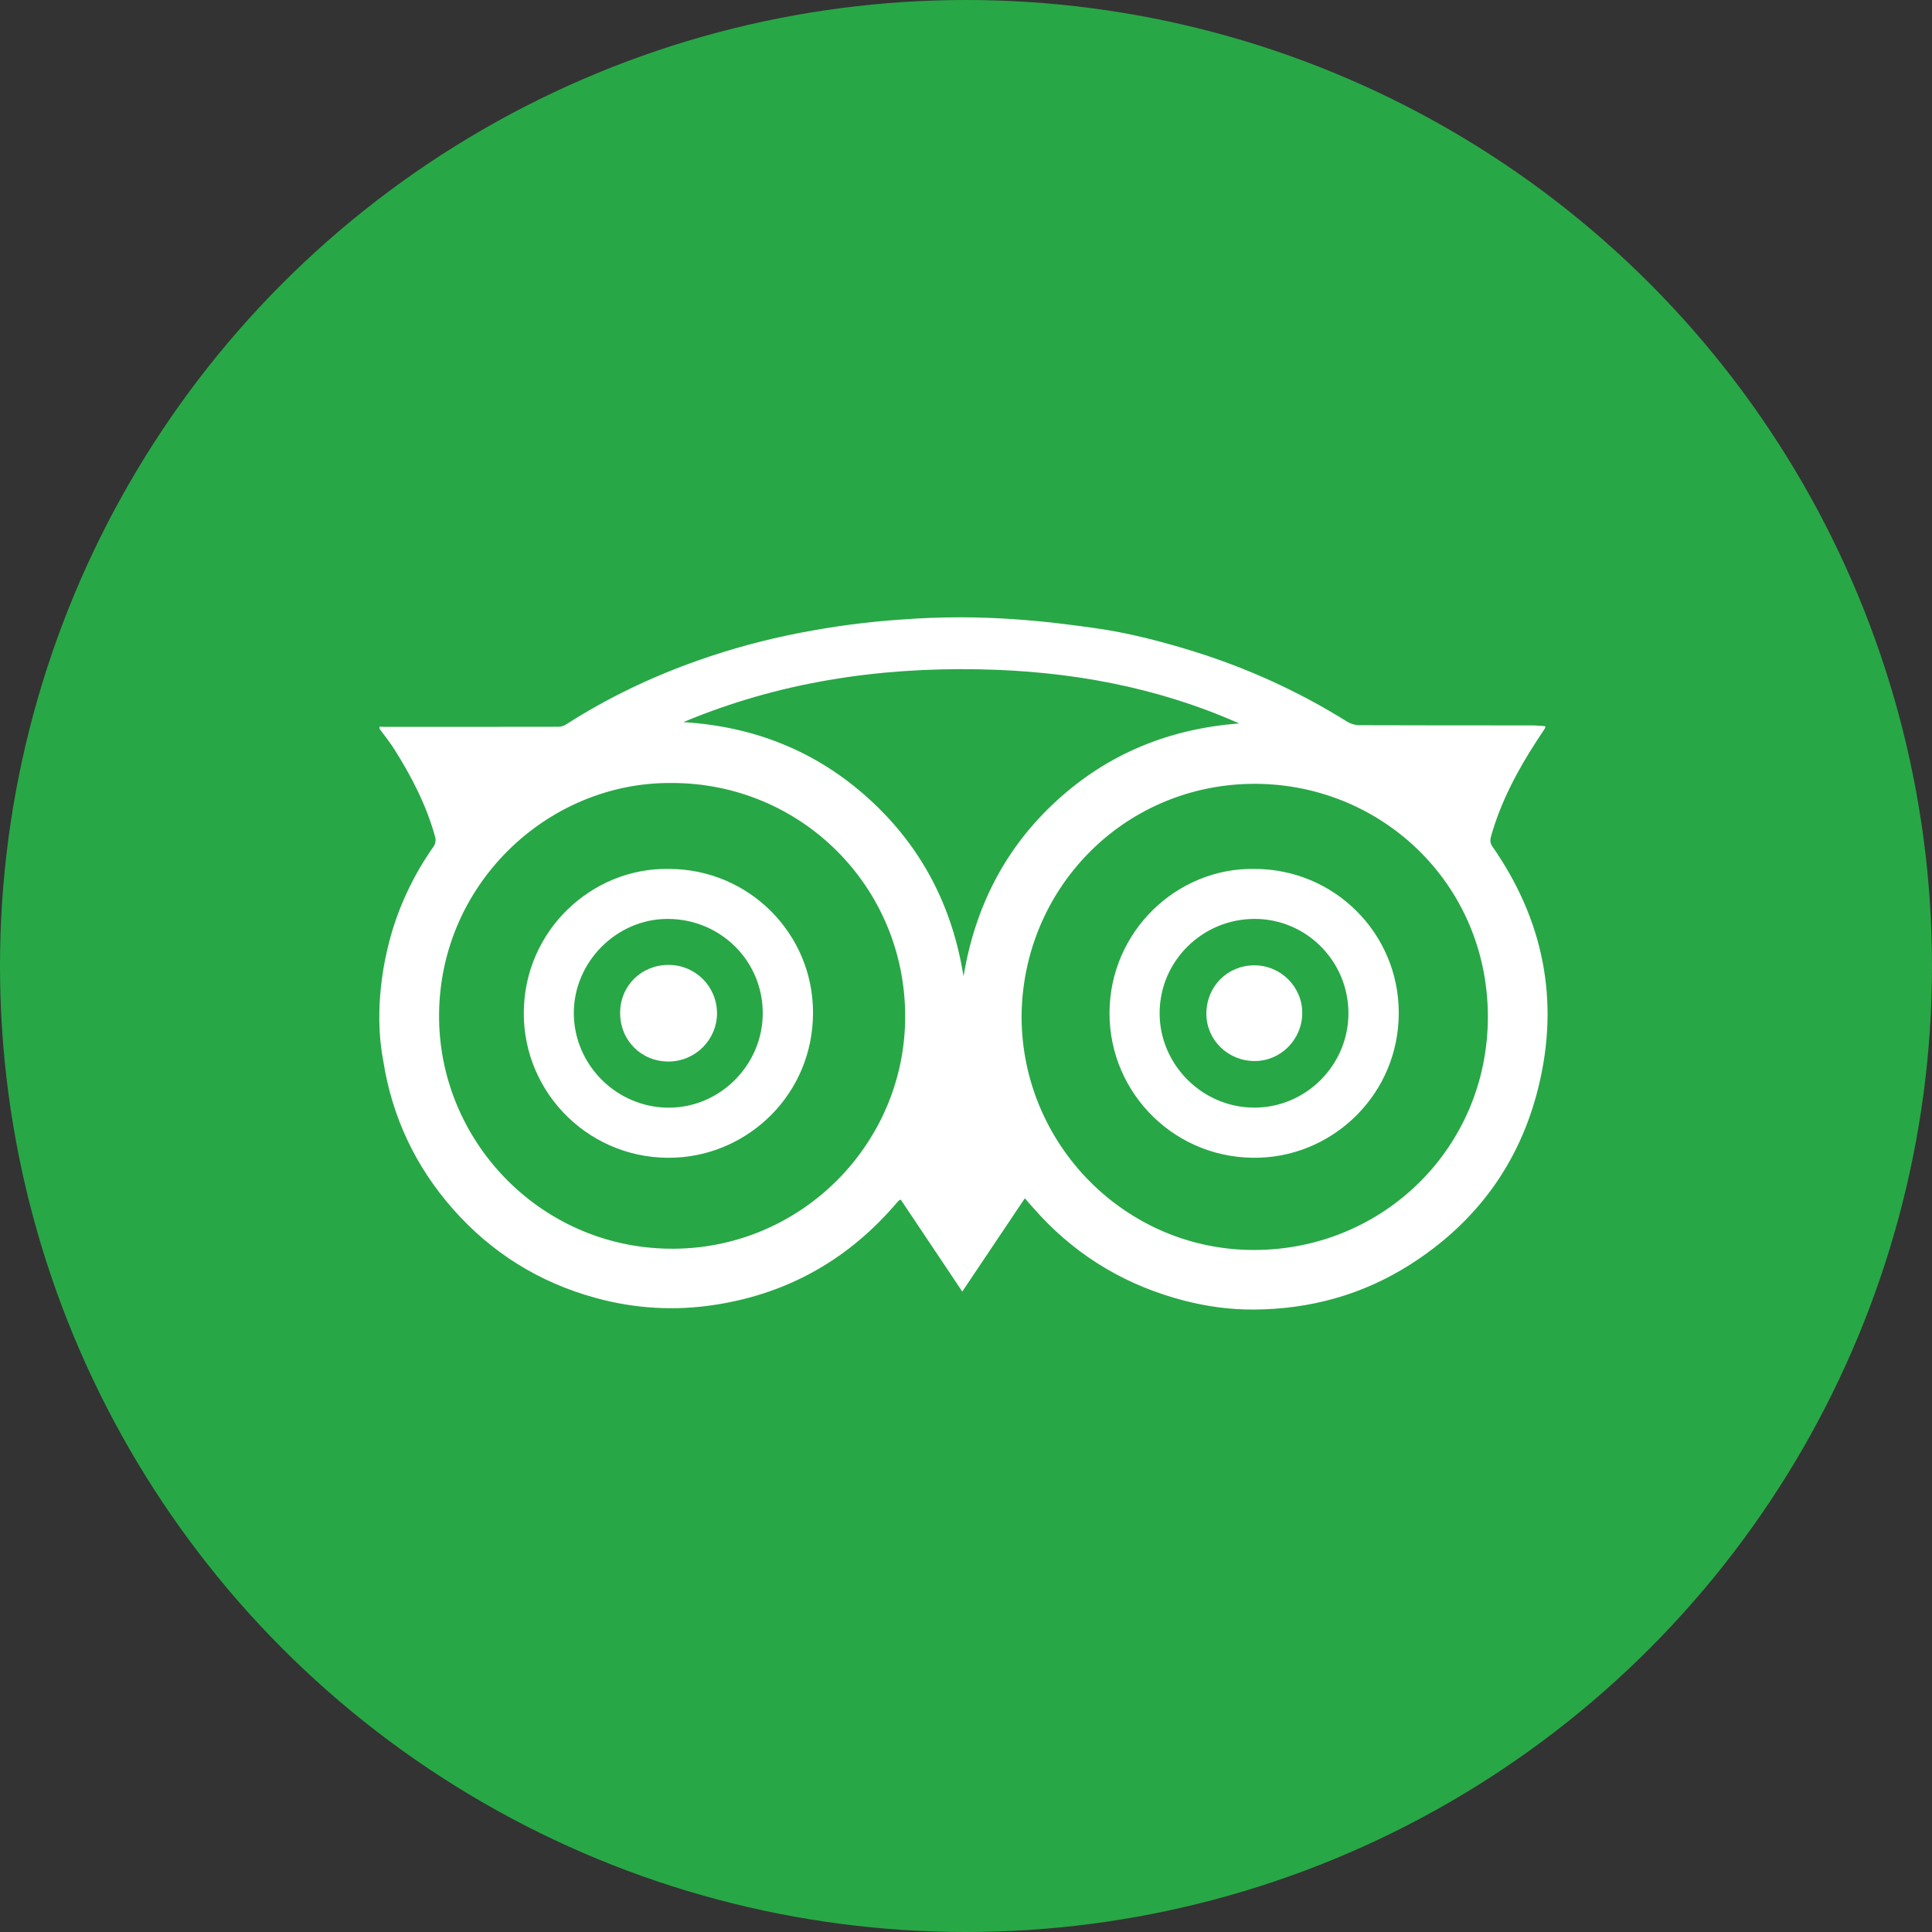
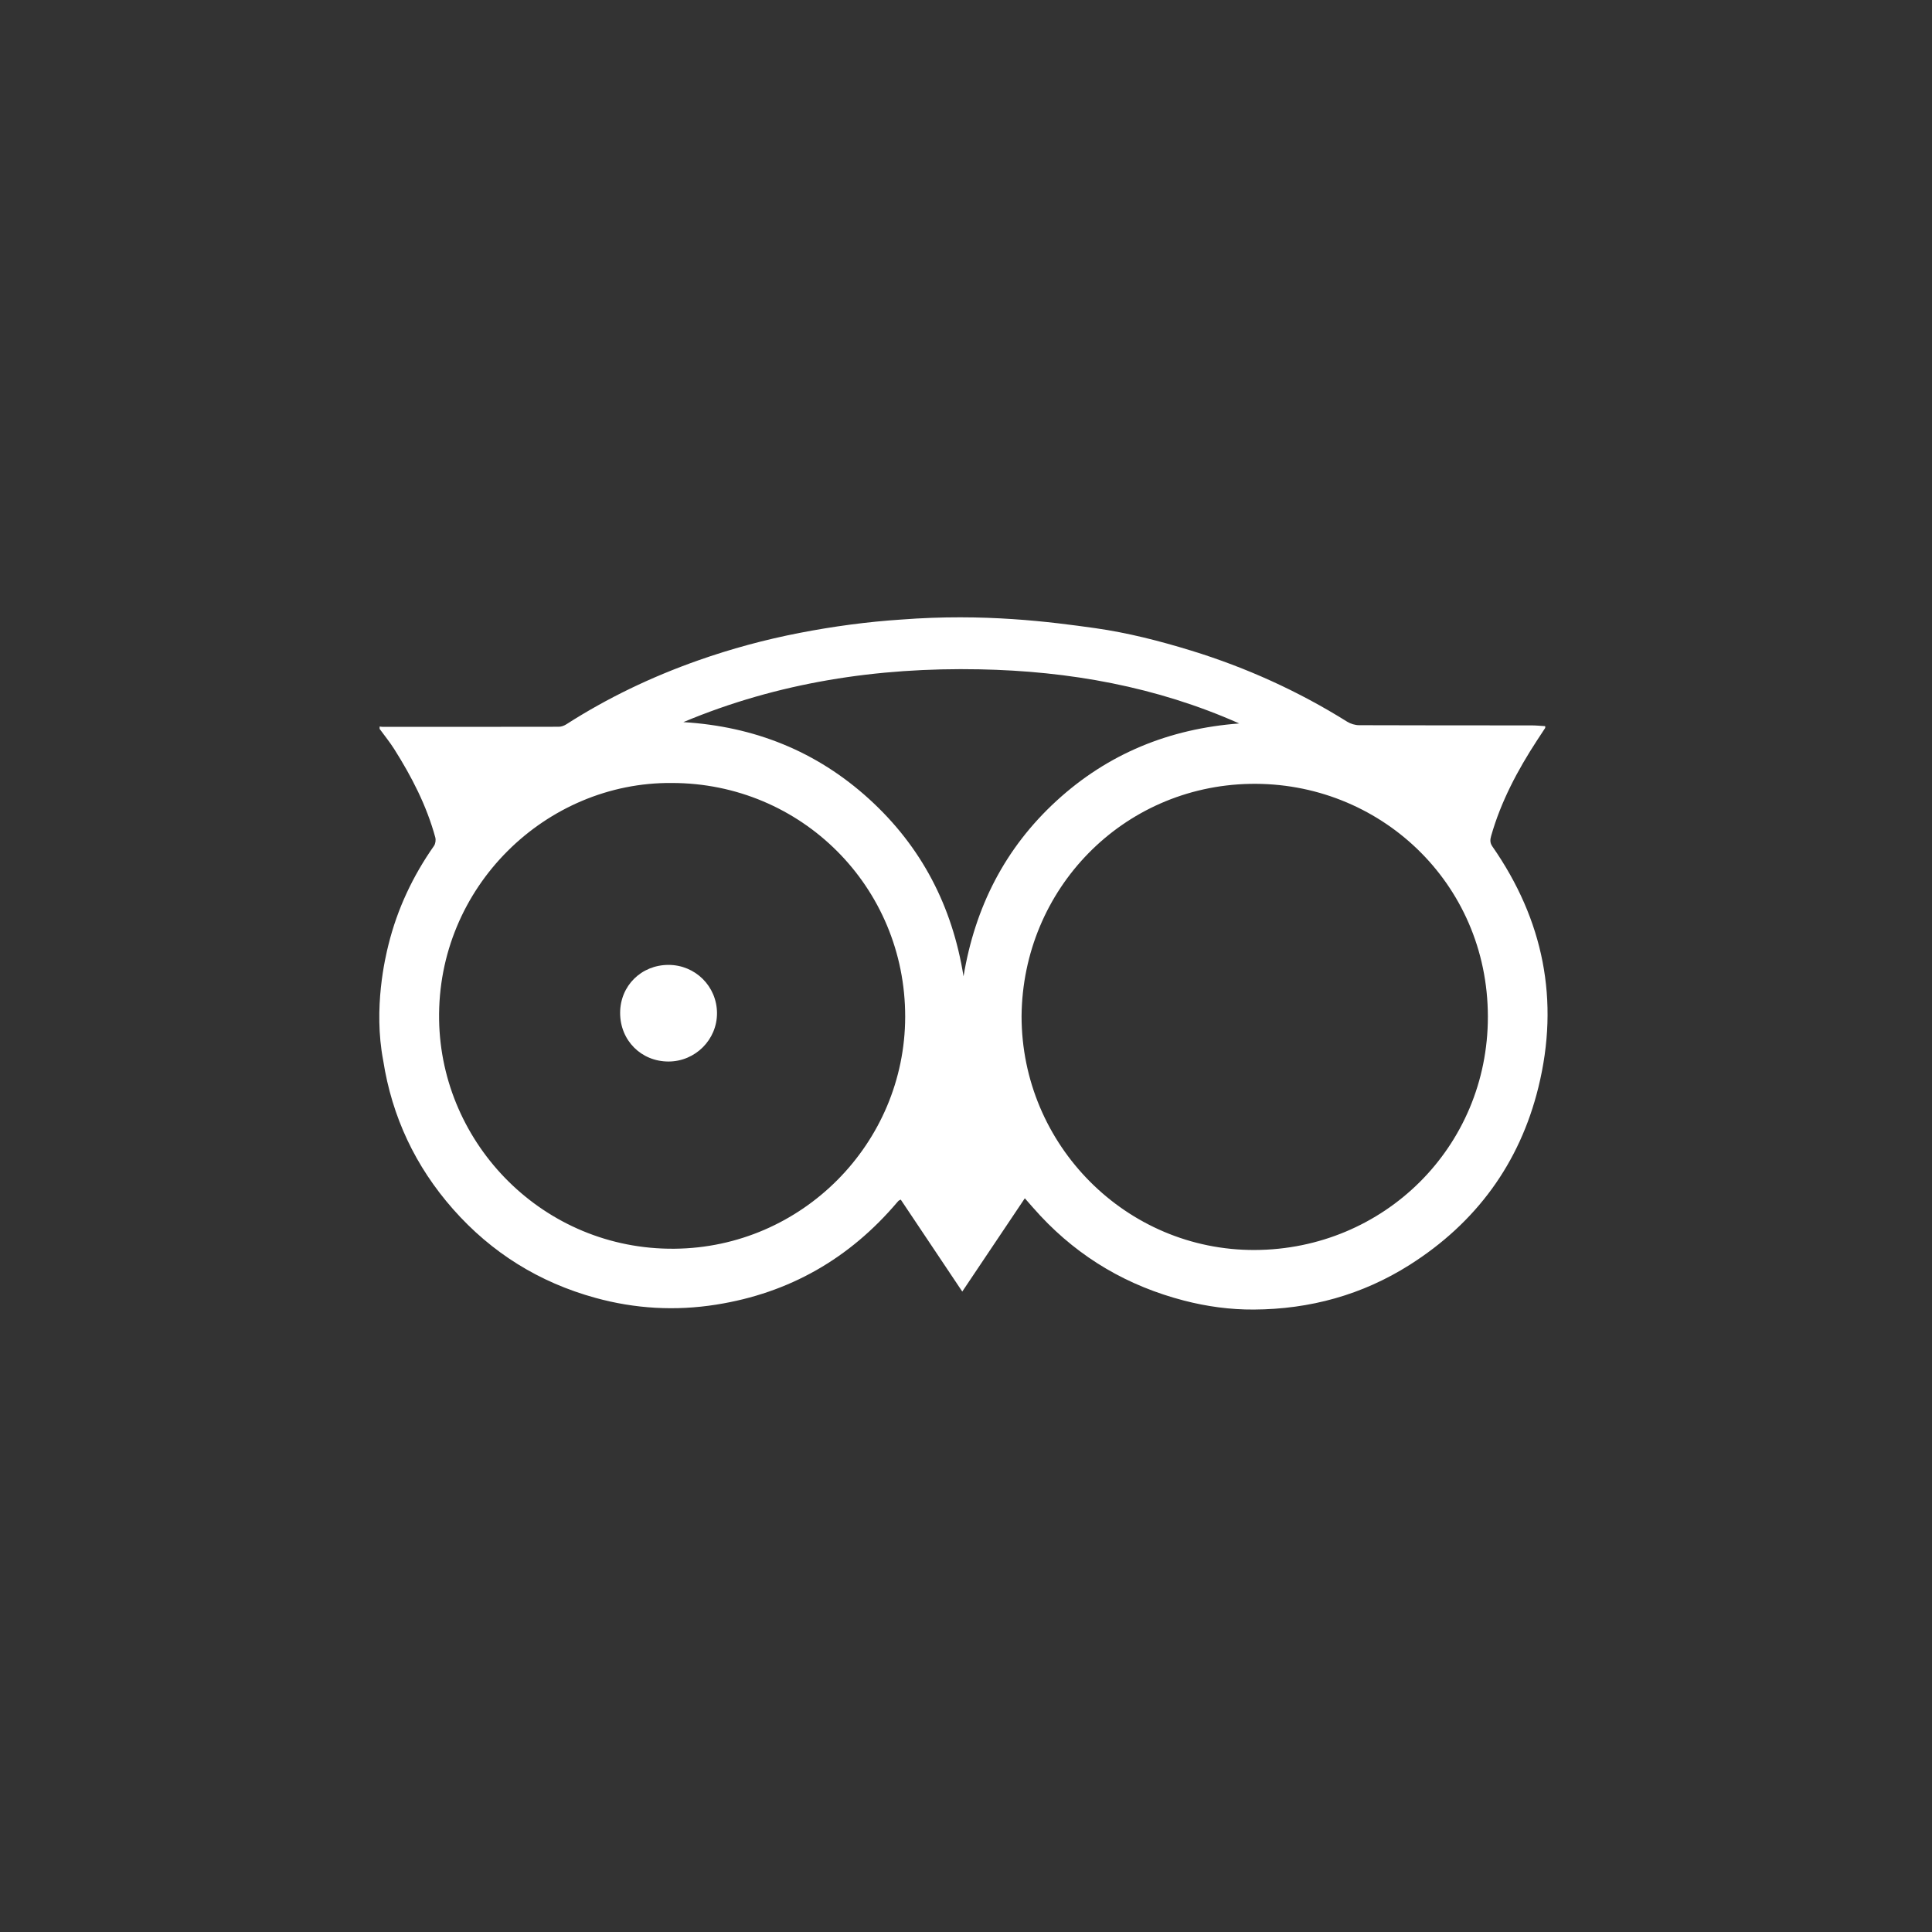
<svg xmlns="http://www.w3.org/2000/svg" width="100px" height="100px" viewBox="0 0 100 100" version="1.1">
  <rect x="0" y="0" width="100" height="100" fill="#333333" stroke="none" />
  <title>tripadv</title>
  <desc>Created with Sketch.</desc>
  <defs />
  <g id="Page-1" stroke="none" stroke-width="1" fill="none" fill-rule="evenodd">
    <g id="tripadv" fill-rule="nonzero">
-       <circle id="Oval" fill="#28A746" cx="50" cy="50" r="50" />
      <g id="tripadvisor-logotype" transform="translate(19.632, 31.902)" fill="#FFFFFF">
        <path d="M37.056,0.611 C38.744,0.85 40.396,1.274 42.029,1.775 C44.88,2.653 47.571,3.873 50.101,5.455 C50.277,5.564 50.512,5.634 50.719,5.634 C53.691,5.646 56.661,5.642 59.631,5.644 C59.87,5.644 60.108,5.669 60.347,5.683 C60.347,5.741 60.355,5.766 60.345,5.779 C60.207,5.993 60.066,6.203 59.927,6.416 C58.919,7.962 58.058,9.579 57.549,11.367 C57.494,11.559 57.482,11.72 57.612,11.908 C60.258,15.707 61.102,19.877 59.996,24.373 C59.027,28.316 56.767,31.39 53.333,33.567 C50.878,35.123 48.166,35.864 45.269,35.88 C44.052,35.888 42.841,35.724 41.652,35.416 C38.755,34.664 36.272,33.22 34.225,31.033 C33.955,30.746 33.701,30.446 33.413,30.121 C32.331,31.734 31.266,33.321 30.175,34.949 C29.089,33.326 28.039,31.755 26.991,30.19 C26.918,30.228 26.898,30.232 26.883,30.245 C26.86,30.265 26.839,30.289 26.82,30.312 C24.345,33.235 21.231,35.027 17.437,35.626 C15.326,35.961 13.236,35.84 11.187,35.275 C8.282,34.477 5.813,32.945 3.818,30.683 C1.869,28.472 0.657,25.906 0.202,22.987 C-0.319,20.263 0.315,17.637 0.474,16.999 C0.933,15.147 1.733,13.445 2.831,11.881 C2.908,11.77 2.935,11.574 2.898,11.441 C2.45,9.799 1.679,8.305 0.775,6.874 C0.545,6.51 0.271,6.174 0.017,5.825 L0.017,5.703 C0.067,5.709 0.118,5.719 0.167,5.719 C3.208,5.72 6.248,5.721 9.288,5.715 C9.421,5.715 9.568,5.661 9.681,5.588 C11.817,4.218 14.093,3.132 16.485,2.287 C18.209,1.678 19.97,1.203 21.766,0.855 C23.504,0.519 25.252,0.282 27.018,0.166 C31.325,-0.166 34.766,0.29 37.056,0.611 Z M33.244,20.691 C33.244,27.368 38.661,32.823 45.314,32.797 C51.992,32.773 57.385,27.472 57.38,20.721 C57.375,13.765 51.732,8.536 45.055,8.671 C38.464,8.808 33.304,14.121 33.244,20.691 Z M15.139,8.625 C8.645,8.569 2.982,13.989 3.096,20.893 C3.201,27.332 8.508,32.79 15.274,32.732 C21.89,32.675 27.208,27.273 27.22,20.731 C27.231,14.009 21.848,8.625 15.139,8.625 Z M15.738,5.475 C19.407,5.699 22.629,6.978 25.352,9.454 C28.069,11.925 29.661,15.008 30.24,18.633 C30.835,15.051 32.385,11.997 35.052,9.55 C37.722,7.101 40.902,5.816 44.51,5.544 C40.228,3.64 35.713,2.832 31.065,2.742 C25.783,2.639 20.645,3.417 15.738,5.475 Z" id="Shape" />
-         <path d="M45.29,13.074 C49.421,13.067 52.768,16.396 52.768,20.524 C52.768,24.667 49.479,27.871 45.598,28.018 C41.263,28.185 37.795,24.731 37.796,20.542 C37.8,16.306 41.293,13.004 45.29,13.074 Z M50.163,20.542 C50.161,17.849 47.984,15.66 45.309,15.66 C42.604,15.66 40.401,17.837 40.39,20.523 C40.38,23.196 42.594,25.421 45.274,25.428 C47.959,25.439 50.164,23.231 50.163,20.542 Z" id="Shape" />
-         <path d="M14.98,13.074 C19.109,13.07 22.461,16.405 22.45,20.532 C22.439,24.709 19.146,27.842 15.333,28.016 C10.982,28.215 7.471,24.746 7.479,20.534 C7.487,16.267 11.004,13.003 14.98,13.074 Z M19.848,20.526 C19.84,17.816 17.648,15.656 14.913,15.661 C12.274,15.666 10.063,17.893 10.069,20.541 C10.076,23.22 12.285,25.423 14.972,25.431 C17.644,25.437 19.855,23.212 19.848,20.526 Z" id="Shape" />
-         <path d="M45.293,18.063 C46.663,18.062 47.785,19.185 47.772,20.547 C47.759,21.911 46.655,23.017 45.309,23.017 C43.922,23.017 42.807,21.921 42.81,20.564 C42.813,19.155 43.896,18.064 45.293,18.063 Z" id="Shape" />
        <path d="M14.967,18.041 C16.357,18.04 17.474,19.15 17.48,20.536 C17.485,21.91 16.358,23.039 14.974,23.042 C13.558,23.045 12.465,21.95 12.466,20.526 C12.466,19.128 13.556,18.043 14.967,18.041 Z" id="Shape" />
      </g>
    </g>
  </g>
</svg>